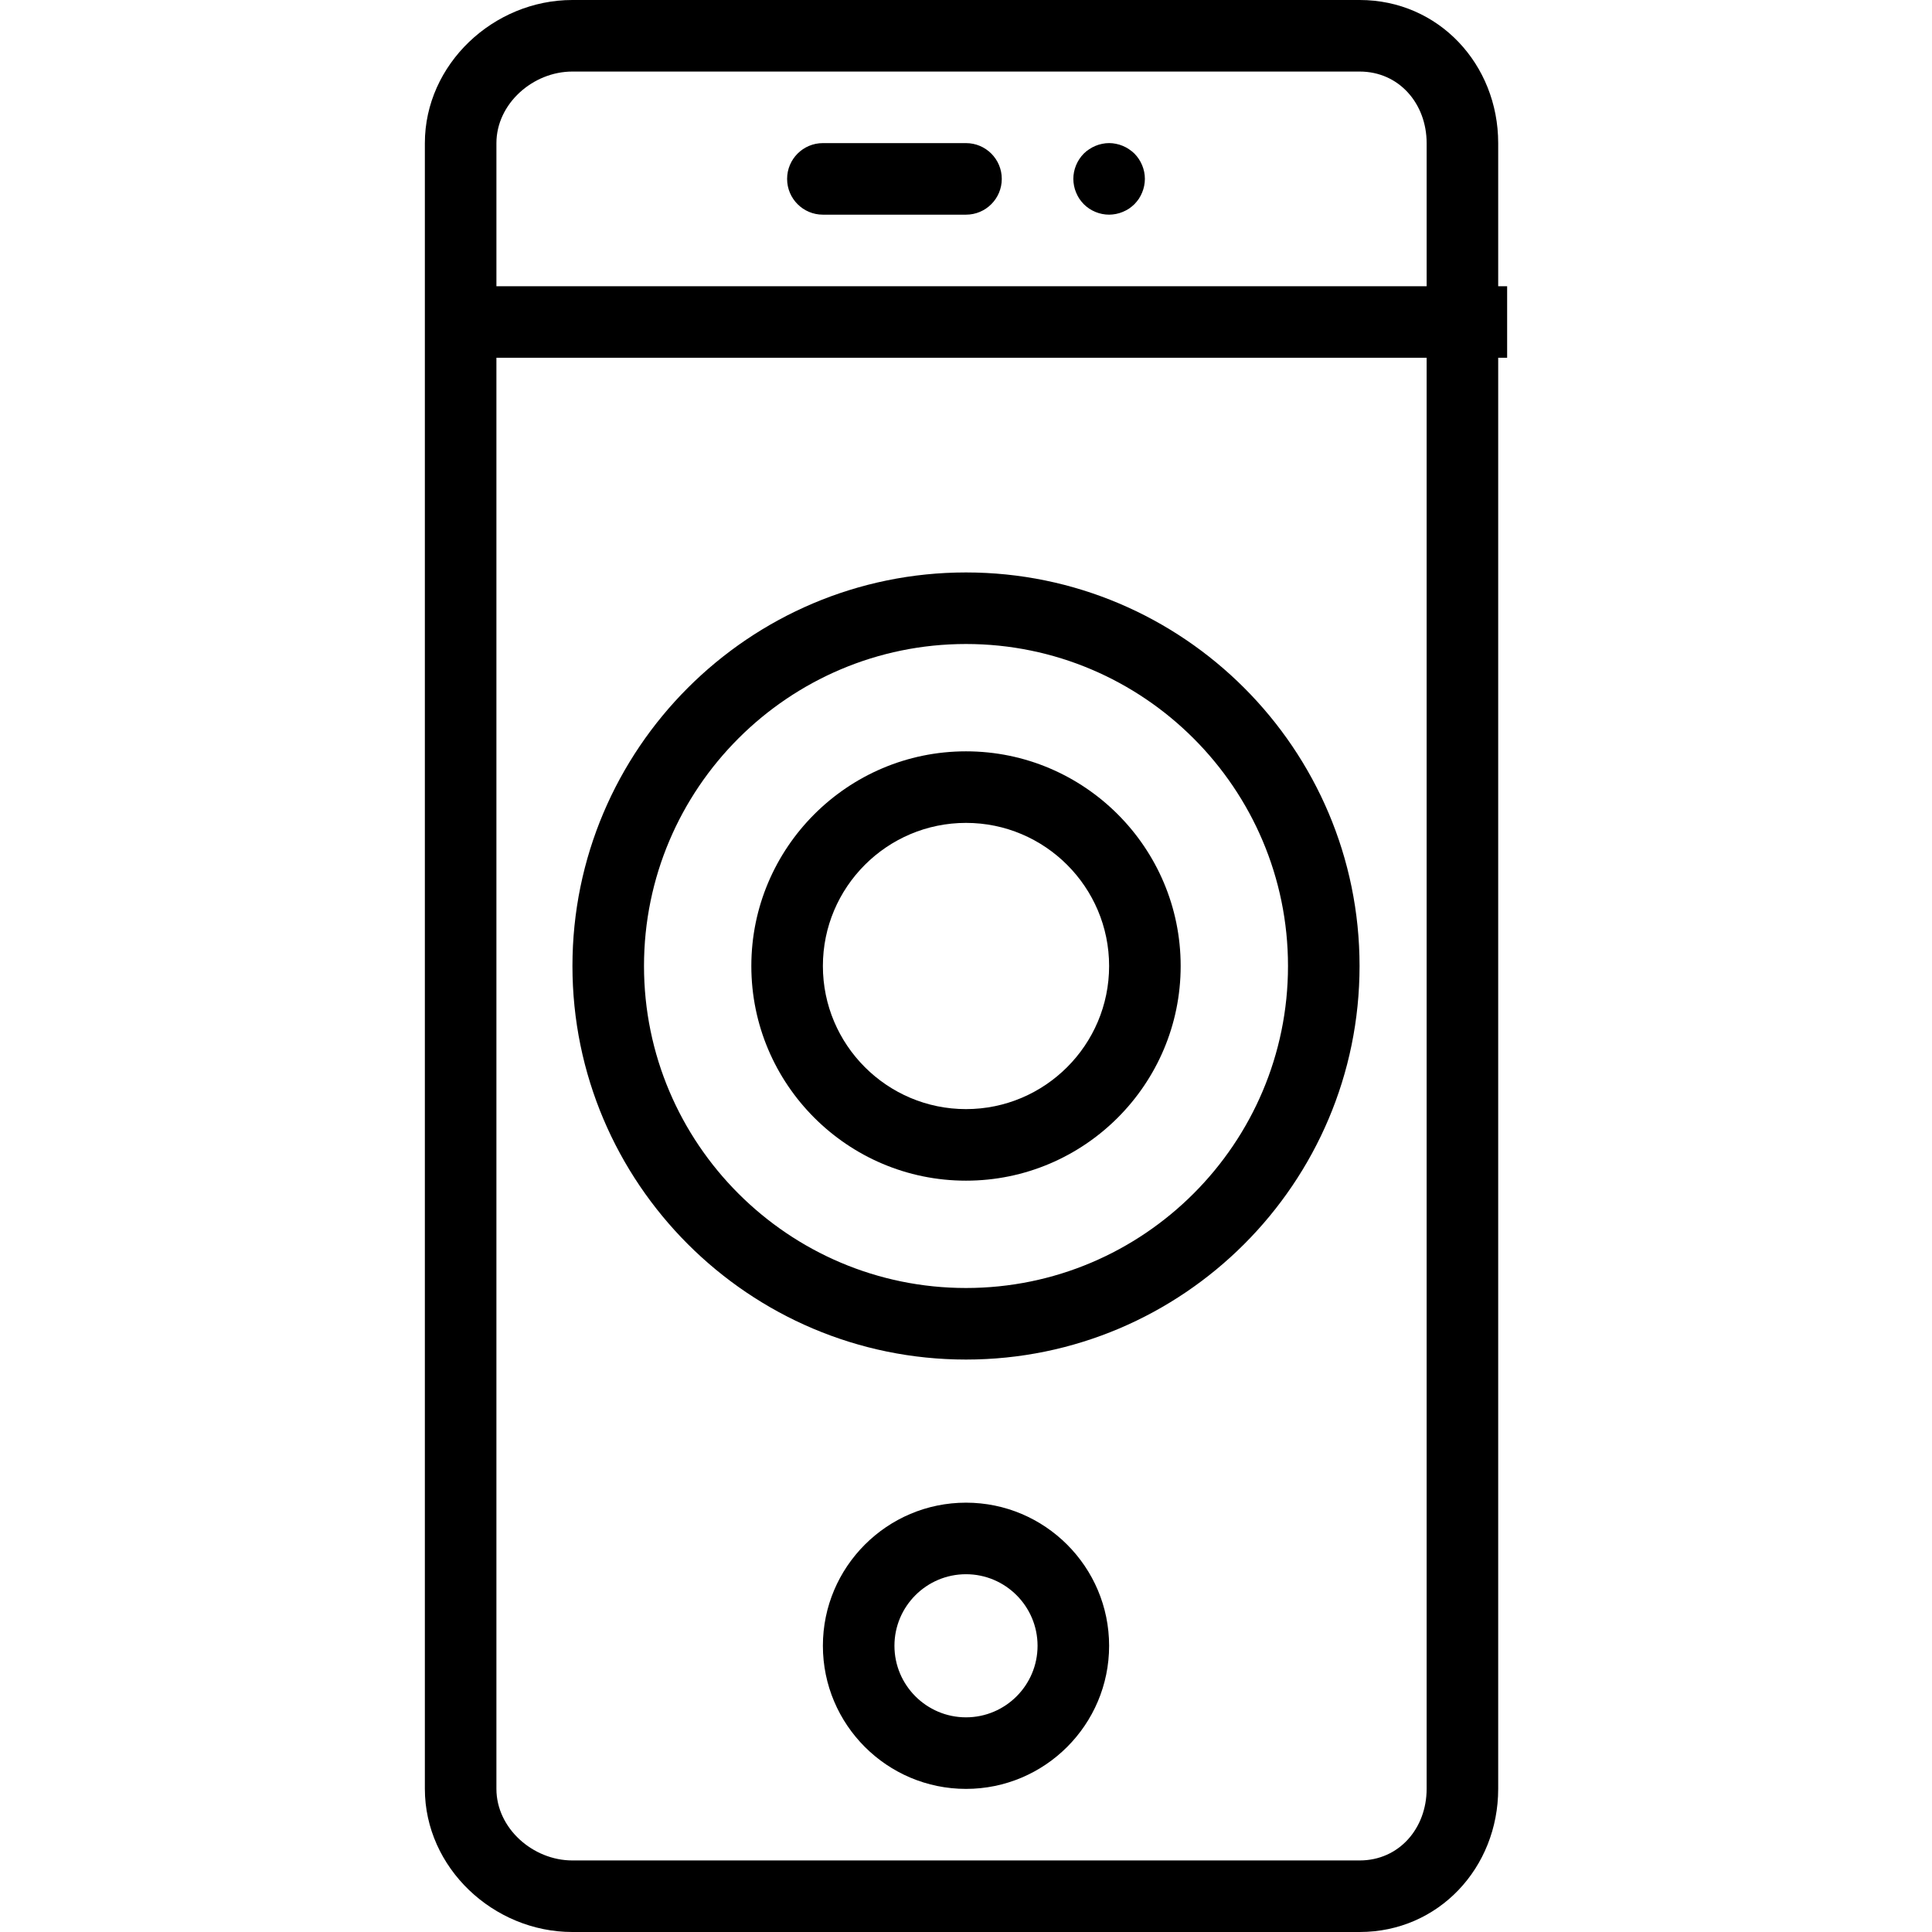
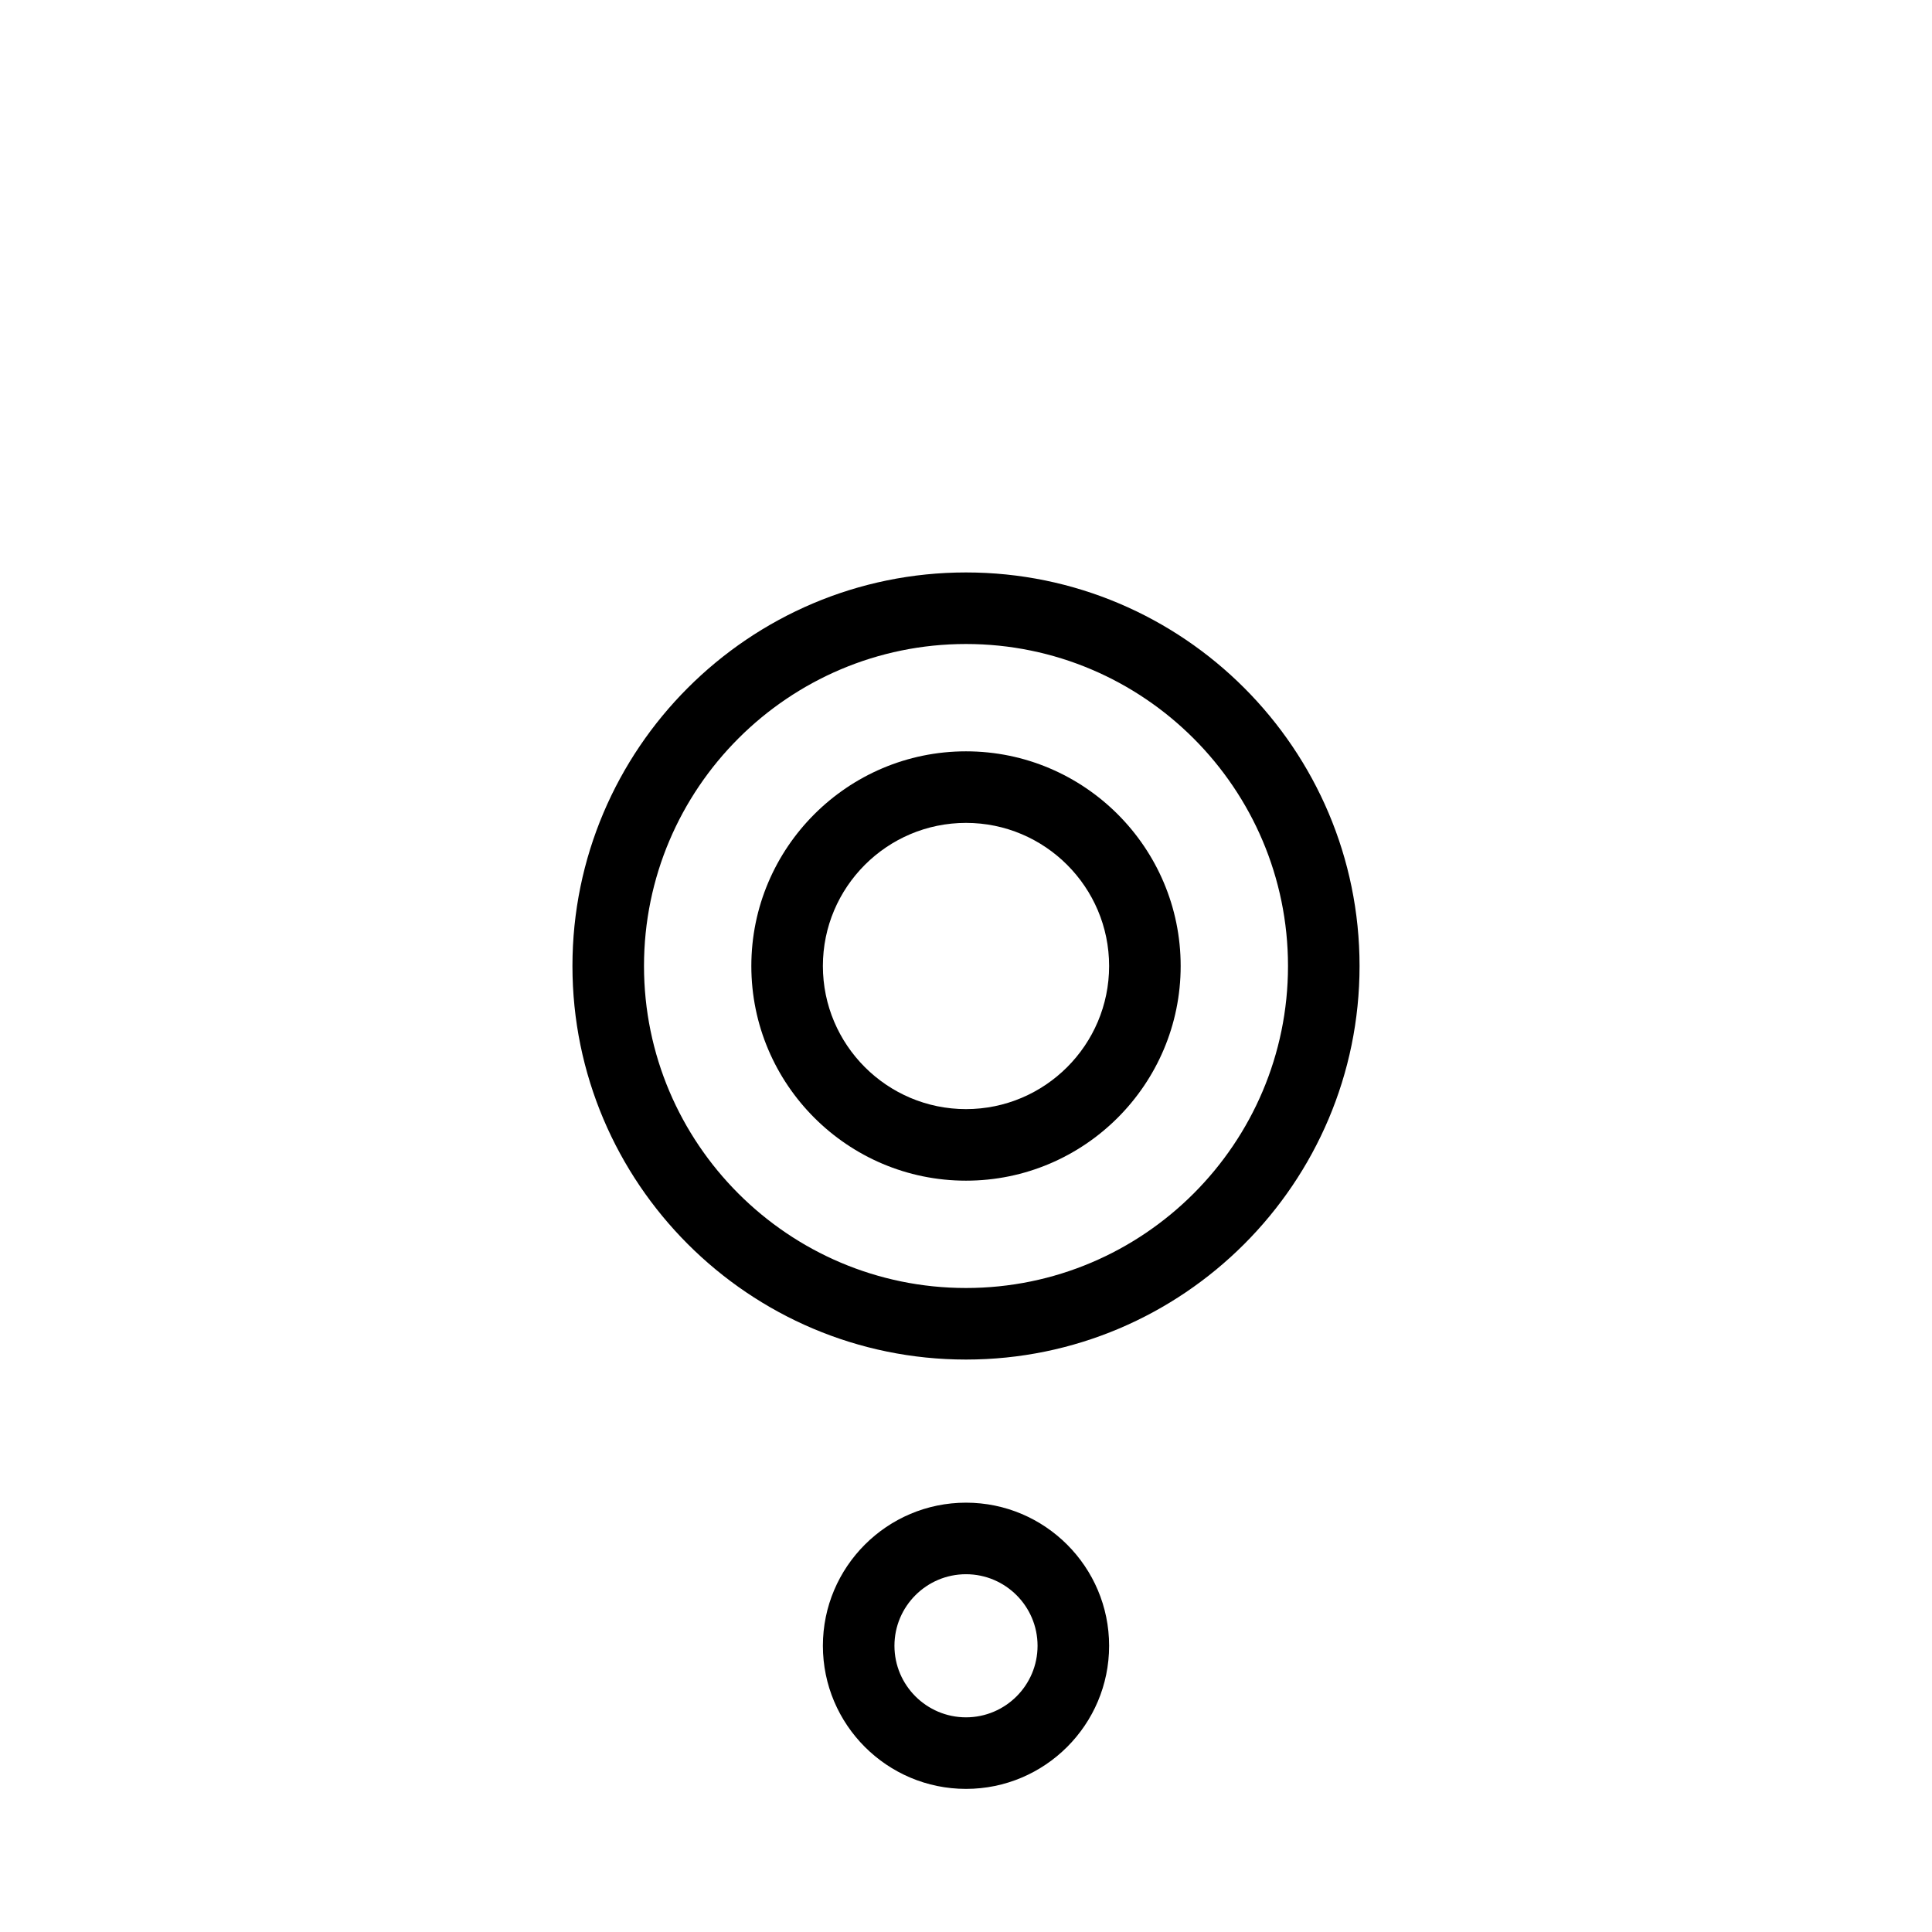
<svg xmlns="http://www.w3.org/2000/svg" fill="#000000" height="800px" width="800px" version="1.1" id="Layer_1" viewBox="0 0 512 512" xml:space="preserve">
  <g>
    <g>
-       <path d="M397.037,75.852V37.94C397.037,17.021,381.223,0,360.33,0H151.67c-20.893,0-39.077,17.021-39.077,37.94v37.912v18.963    V474.06c0,20.919,18.184,37.94,39.077,37.94h208.66c20.893,0,36.707-17.021,36.707-37.94V94.815h2.37V75.852H397.037z     M378.074,474.06c0,10.463-7.307,18.977-17.744,18.977H151.67c-10.437,0-20.115-8.514-20.115-18.977V94.815h246.519V474.06z     M378.074,75.852H131.556V37.94c0-10.463,9.677-18.977,20.115-18.977h208.66c10.437,0,17.744,8.514,17.744,18.977V75.852z" />
-     </g>
+       </g>
  </g>
  <g>
    <g>
-       <path d="M256,37.926h-37.926c-5.236,0-9.482,4.245-9.482,9.482s4.245,9.482,9.482,9.482H256c5.236,0,9.482-4.245,9.482-9.482    S261.236,37.926,256,37.926z" />
-     </g>
+       </g>
  </g>
  <g>
    <g>
-       <path d="M300.634,40.699c-0.452-0.426-0.925-0.831-1.447-1.162c-0.521-0.354-1.066-0.639-1.635-0.877    c-0.568-0.236-1.161-0.426-1.778-0.544c-1.208-0.262-2.488-0.262-3.698,0c-0.616,0.118-1.208,0.308-1.778,0.544    c-0.568,0.238-1.113,0.523-1.635,0.877c-0.521,0.331-1.02,0.736-1.446,1.162c-1.755,1.778-2.773,4.22-2.773,6.708    c0,0.616,0.071,1.231,0.19,1.85c0.118,0.616,0.308,1.208,0.545,1.778c0.236,0.567,0.521,1.113,0.853,1.634    c0.355,0.521,0.758,0.995,1.185,1.447c1.754,1.752,4.196,2.773,6.708,2.773c0.616,0,1.233-0.072,1.848-0.19    c0.617-0.118,1.209-0.308,1.778-0.546c0.569-0.236,1.115-0.521,1.635-0.852c0.522-0.357,0.995-0.759,1.447-1.185    c0.426-0.452,0.829-0.926,1.185-1.447c0.331-0.521,0.616-1.067,0.853-1.634c0.237-0.57,0.426-1.162,0.545-1.778    c0.118-0.618,0.19-1.234,0.19-1.85C303.407,44.919,302.388,42.477,300.634,40.699z" />
-     </g>
+       </g>
  </g>
  <g>
    <g>
      <path d="M256,398.222c-20.912,0-37.926,17.014-37.926,37.926s17.014,37.926,37.926,37.926s37.926-17.014,37.926-37.926    S276.912,398.222,256,398.222z M256,455.111c-10.456,0-18.963-8.507-18.963-18.963c0-10.456,8.507-18.963,18.963-18.963    s18.963,8.507,18.963,18.963C274.963,446.604,266.456,455.111,256,455.111z" />
    </g>
  </g>
  <g>
    <g>
      <path d="M256,199.111c-31.369,0-56.889,25.521-56.889,56.889s25.52,56.889,56.889,56.889s56.889-25.521,56.889-56.889    S287.369,199.111,256,199.111z M256,293.926c-20.912,0-37.926-17.014-37.926-37.926s17.014-37.926,37.926-37.926    s37.926,17.014,37.926,37.926S276.912,293.926,256,293.926z" />
    </g>
  </g>
  <g>
    <g>
      <path d="M256,151.704c-57.509,0-104.296,46.787-104.296,104.296S198.491,360.296,256,360.296S360.296,313.509,360.296,256    S313.509,151.704,256,151.704z M256,341.333c-47.053,0-85.333-38.28-85.333-85.333s38.28-85.333,85.333-85.333    s85.333,38.28,85.333,85.333S303.053,341.333,256,341.333z" />
    </g>
  </g>
</svg>